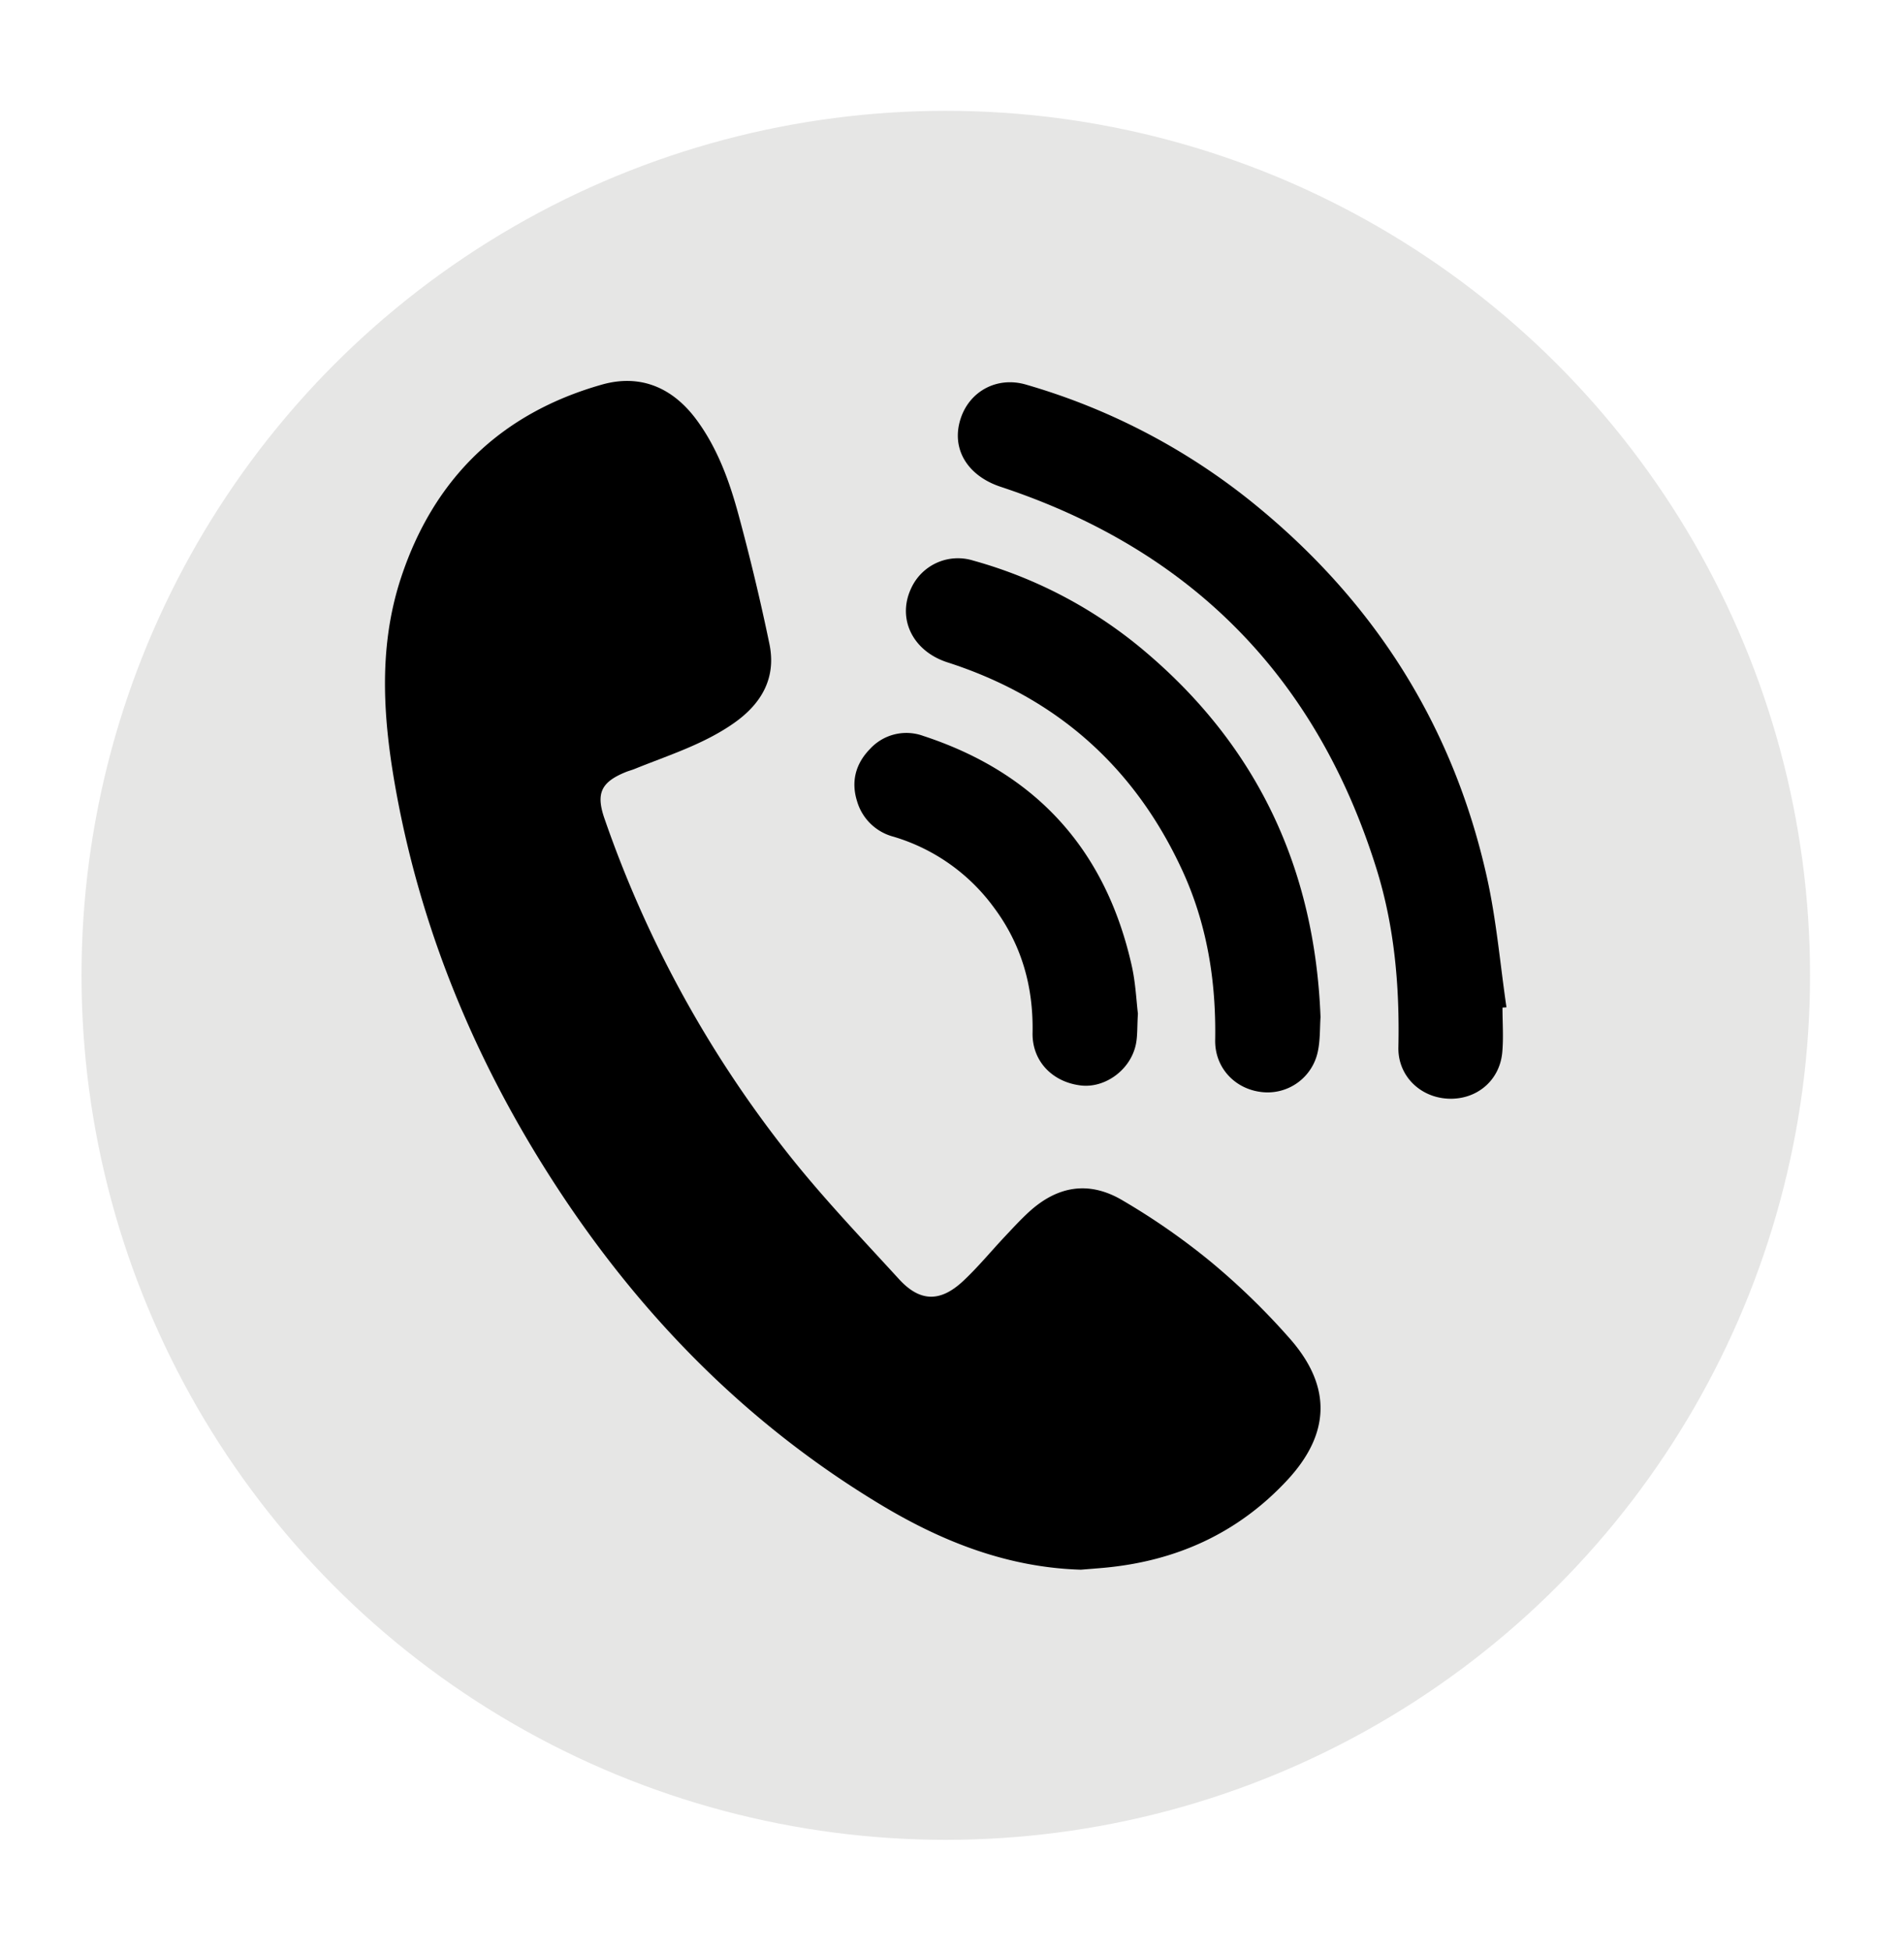
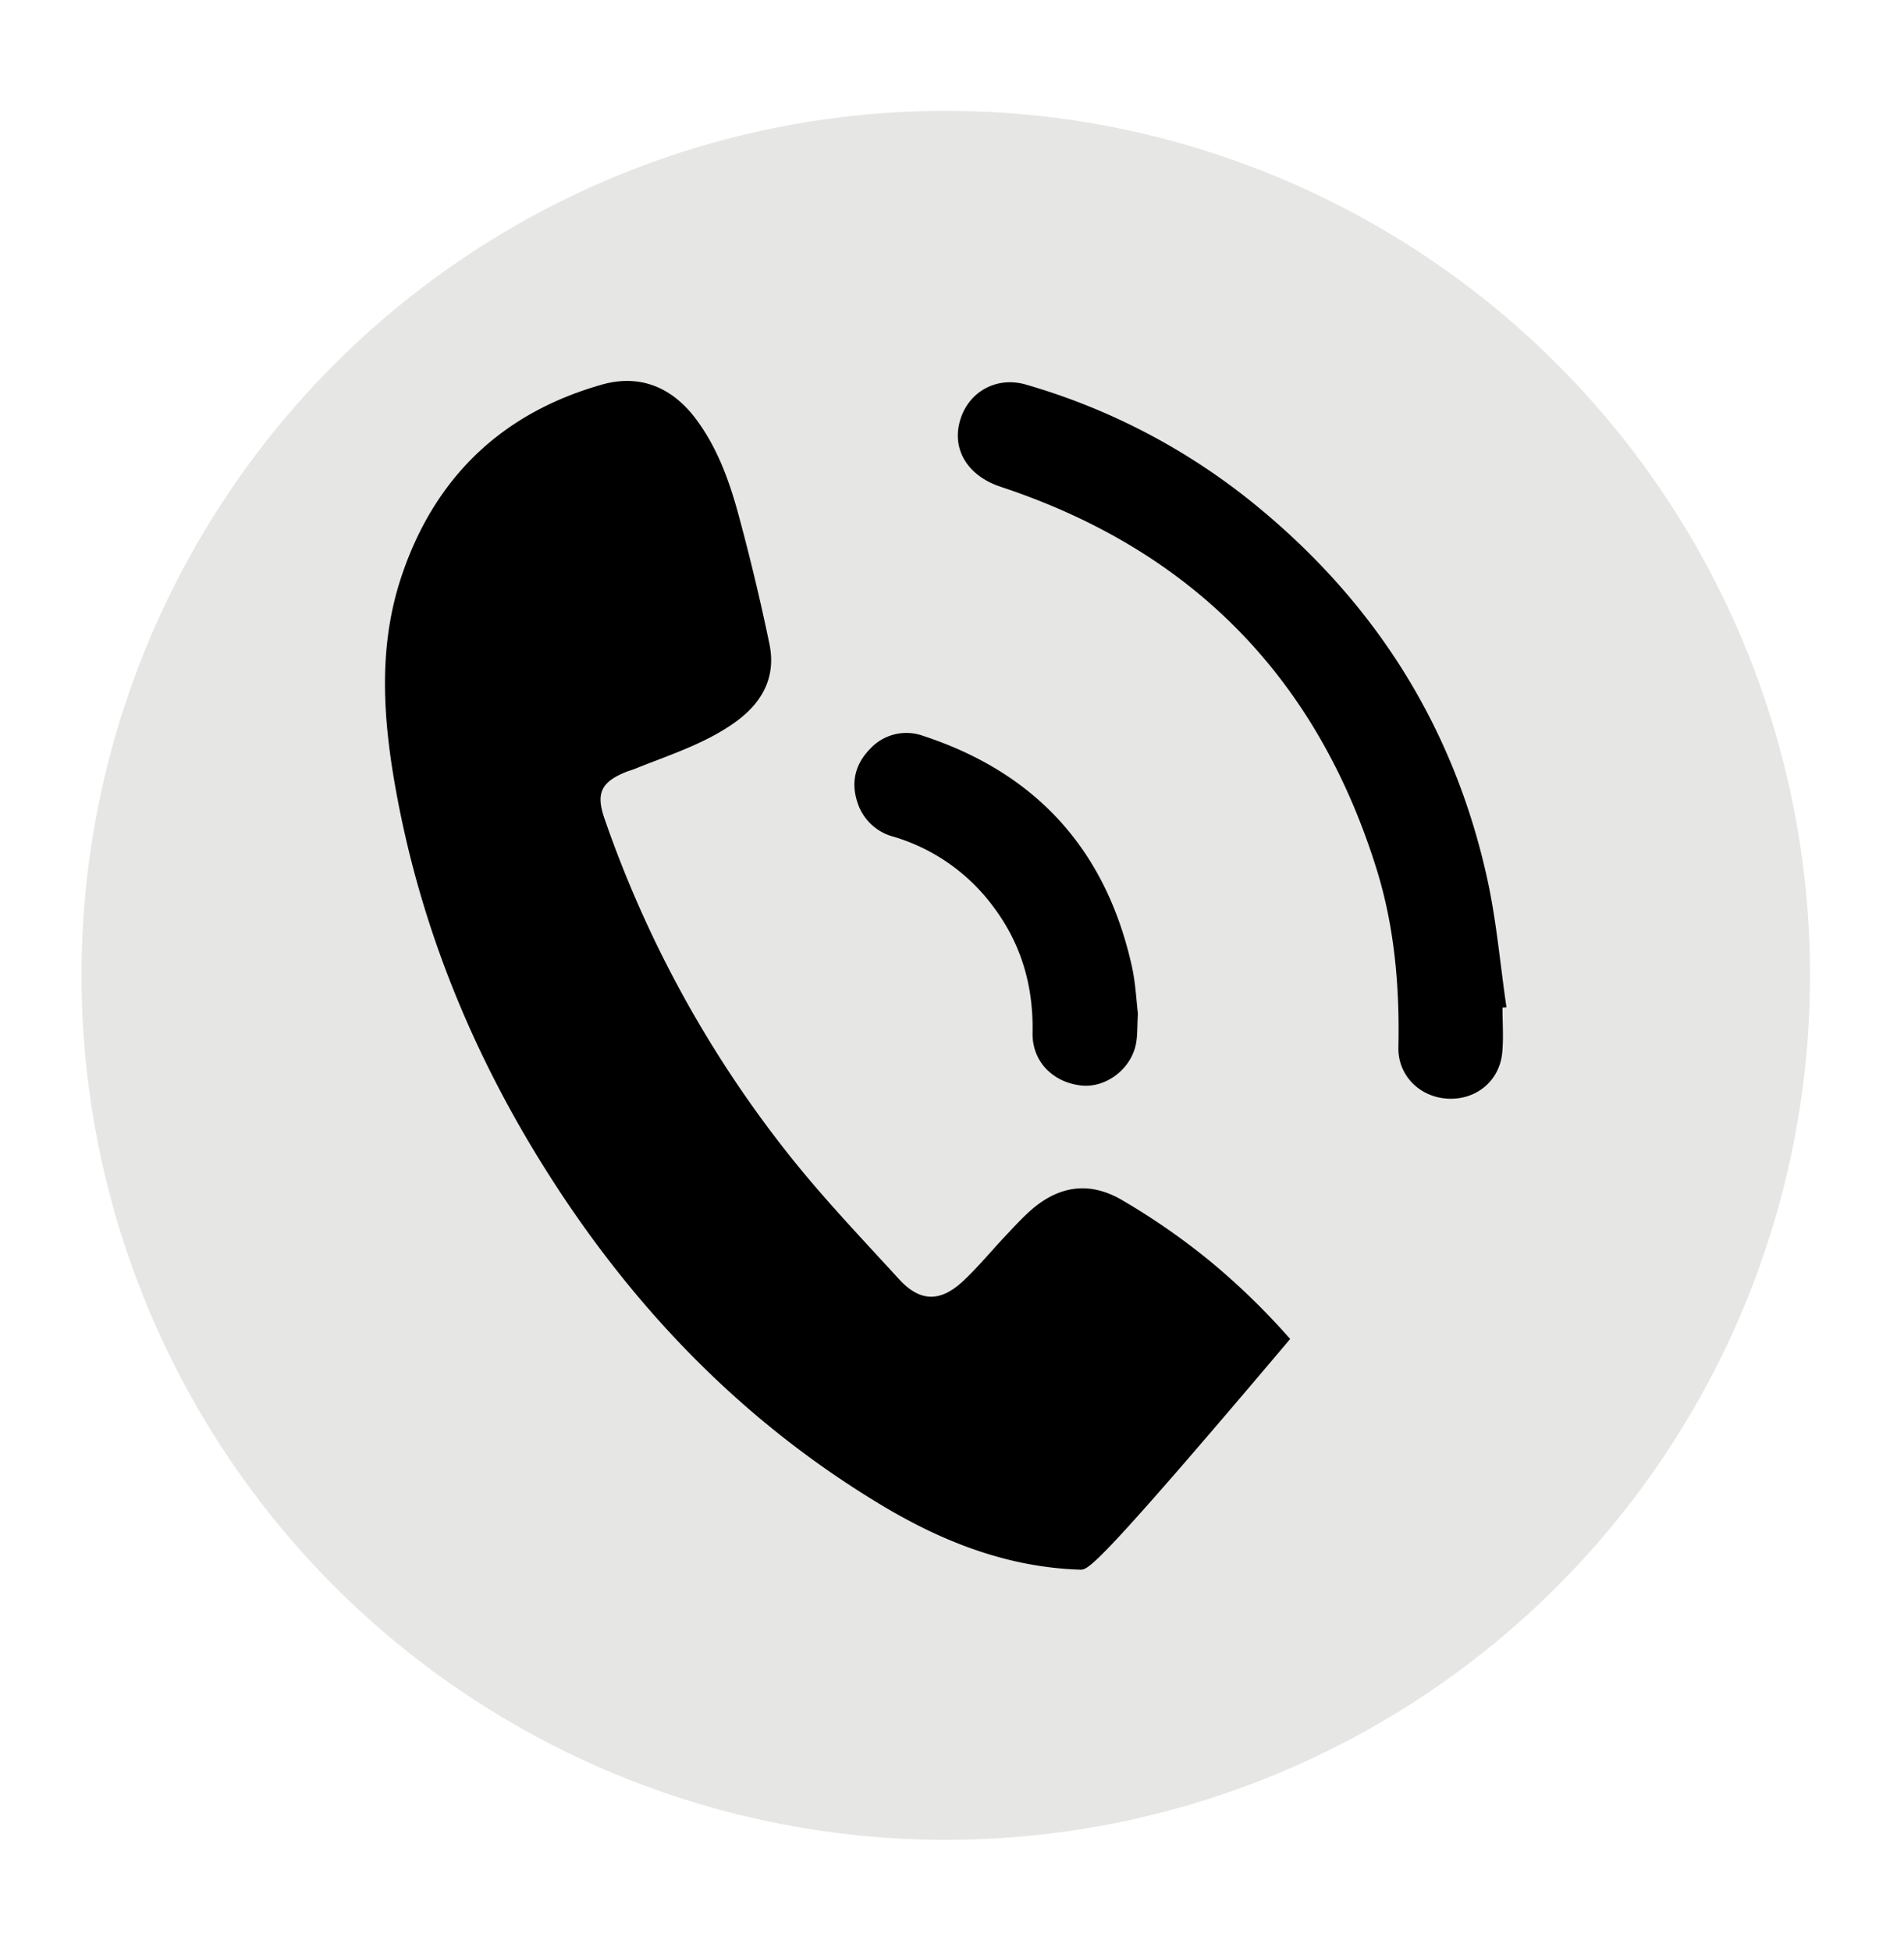
<svg xmlns="http://www.w3.org/2000/svg" id="Layer_1" data-name="Layer 1" viewBox="0 0 692 708.76">
  <defs>
    <style>.cls-1{fill:#e6e6e5;}</style>
  </defs>
  <circle class="cls-1" cx="343.74" cy="354.38" r="314.11" />
-   <path d="M392.85,570.34c-26.24-.78-49.81-9.92-72-23.17-50.76-30.37-90.68-71.76-122.13-121.54-26.49-41.93-45.16-87.09-54.36-135.95-5-26.62-7.28-53.46,1.38-79.72,11.89-36.05,36.28-59.8,73-70.21,13.81-3.92,25.67.88,34.5,12.9,7.59,10.33,11.87,22.23,15.17,34.38q6.31,23.25,11.22,46.87c2.59,12.37-2.81,21.76-12.87,28.82-11,7.73-23.79,11.68-36.09,16.66-1,.42-2.13.69-3.16,1.11-9.07,3.67-11,7.77-7.79,17a414.27,414.27,0,0,0,66.66,121.66c12.56,15.9,26.64,30.62,40.33,45.59,7.62,8.34,15,8.5,23.34.72,5.41-5.06,10.14-10.83,15.23-16.24,2.78-2.95,5.53-5.95,8.51-8.7,10.47-9.67,22-11.62,34.26-4.33a248.42,248.42,0,0,1,31.68,22,255,255,0,0,1,29.17,28.32c15.24,17.41,14.54,34.54-1.11,51.36-18,19.33-40.48,29.4-66.6,31.78C398.43,569.9,395.64,570.11,392.85,570.34Z" />
+   <path d="M392.85,570.34c-26.24-.78-49.81-9.92-72-23.17-50.76-30.37-90.68-71.76-122.13-121.54-26.49-41.93-45.16-87.09-54.36-135.95-5-26.62-7.28-53.46,1.38-79.72,11.89-36.05,36.28-59.8,73-70.21,13.81-3.92,25.67.88,34.5,12.9,7.59,10.33,11.87,22.23,15.17,34.38q6.31,23.25,11.22,46.87c2.59,12.37-2.81,21.76-12.87,28.82-11,7.73-23.79,11.68-36.09,16.66-1,.42-2.13.69-3.16,1.11-9.07,3.67-11,7.77-7.79,17a414.27,414.27,0,0,0,66.66,121.66c12.56,15.9,26.64,30.62,40.33,45.59,7.62,8.34,15,8.5,23.34.72,5.41-5.06,10.14-10.83,15.23-16.24,2.78-2.95,5.53-5.95,8.51-8.7,10.47-9.67,22-11.62,34.26-4.33a248.42,248.42,0,0,1,31.68,22,255,255,0,0,1,29.17,28.32C398.43,569.9,395.64,570.11,392.85,570.34Z" />
  <path d="M546.07,366.11c0,5.46.42,10.95-.09,16.36-1,10.38-9.6,17.35-20,16.71-10.14-.63-18-8.54-17.74-18.71.47-22-1.39-43.7-7.94-64.72Q467.73,211.27,363.67,176.87c-12.07-4-18.07-13.8-14.55-24.7,3.25-10.08,13.3-15.46,23.72-12.44A234.58,234.58,0,0,1,457.9,184.8c42.62,35.32,70.5,79.9,82.52,134,3.45,15.49,4.79,31.45,7.1,47.2Z" />
-   <path d="M479.94,369.56c-.27,4-.09,8.39-1,12.59a18.63,18.63,0,0,1-20.13,14.67c-9.95-1-17.33-8.86-17.16-18.92.37-21.58-3-42.43-12.14-62.06q-26.06-56.13-85.11-75.16c-12.7-4.07-18.47-15.91-13.21-27a18.69,18.69,0,0,1,22.51-10A164.58,164.58,0,0,1,415.31,236C456.76,270.67,477.86,315.32,479.94,369.56Z" />
  <path d="M413.57,368.32c-.31,4.87-.08,8.32-.83,11.54-2.12,9.1-11.25,15.57-19.94,14.53-10.36-1.23-17.72-8.88-17.52-19.12.33-16.84-4-32.11-14.11-45.61A69.81,69.81,0,0,0,324.71,304a18.73,18.73,0,0,1-13.22-12.91c-2.26-7.19-.47-13.67,4.7-18.95a17.92,17.92,0,0,1,19.33-4.76c41.13,13.47,66.43,41.48,75.84,83.68C412.72,357.19,413,363.54,413.57,368.32Z" />
</svg>